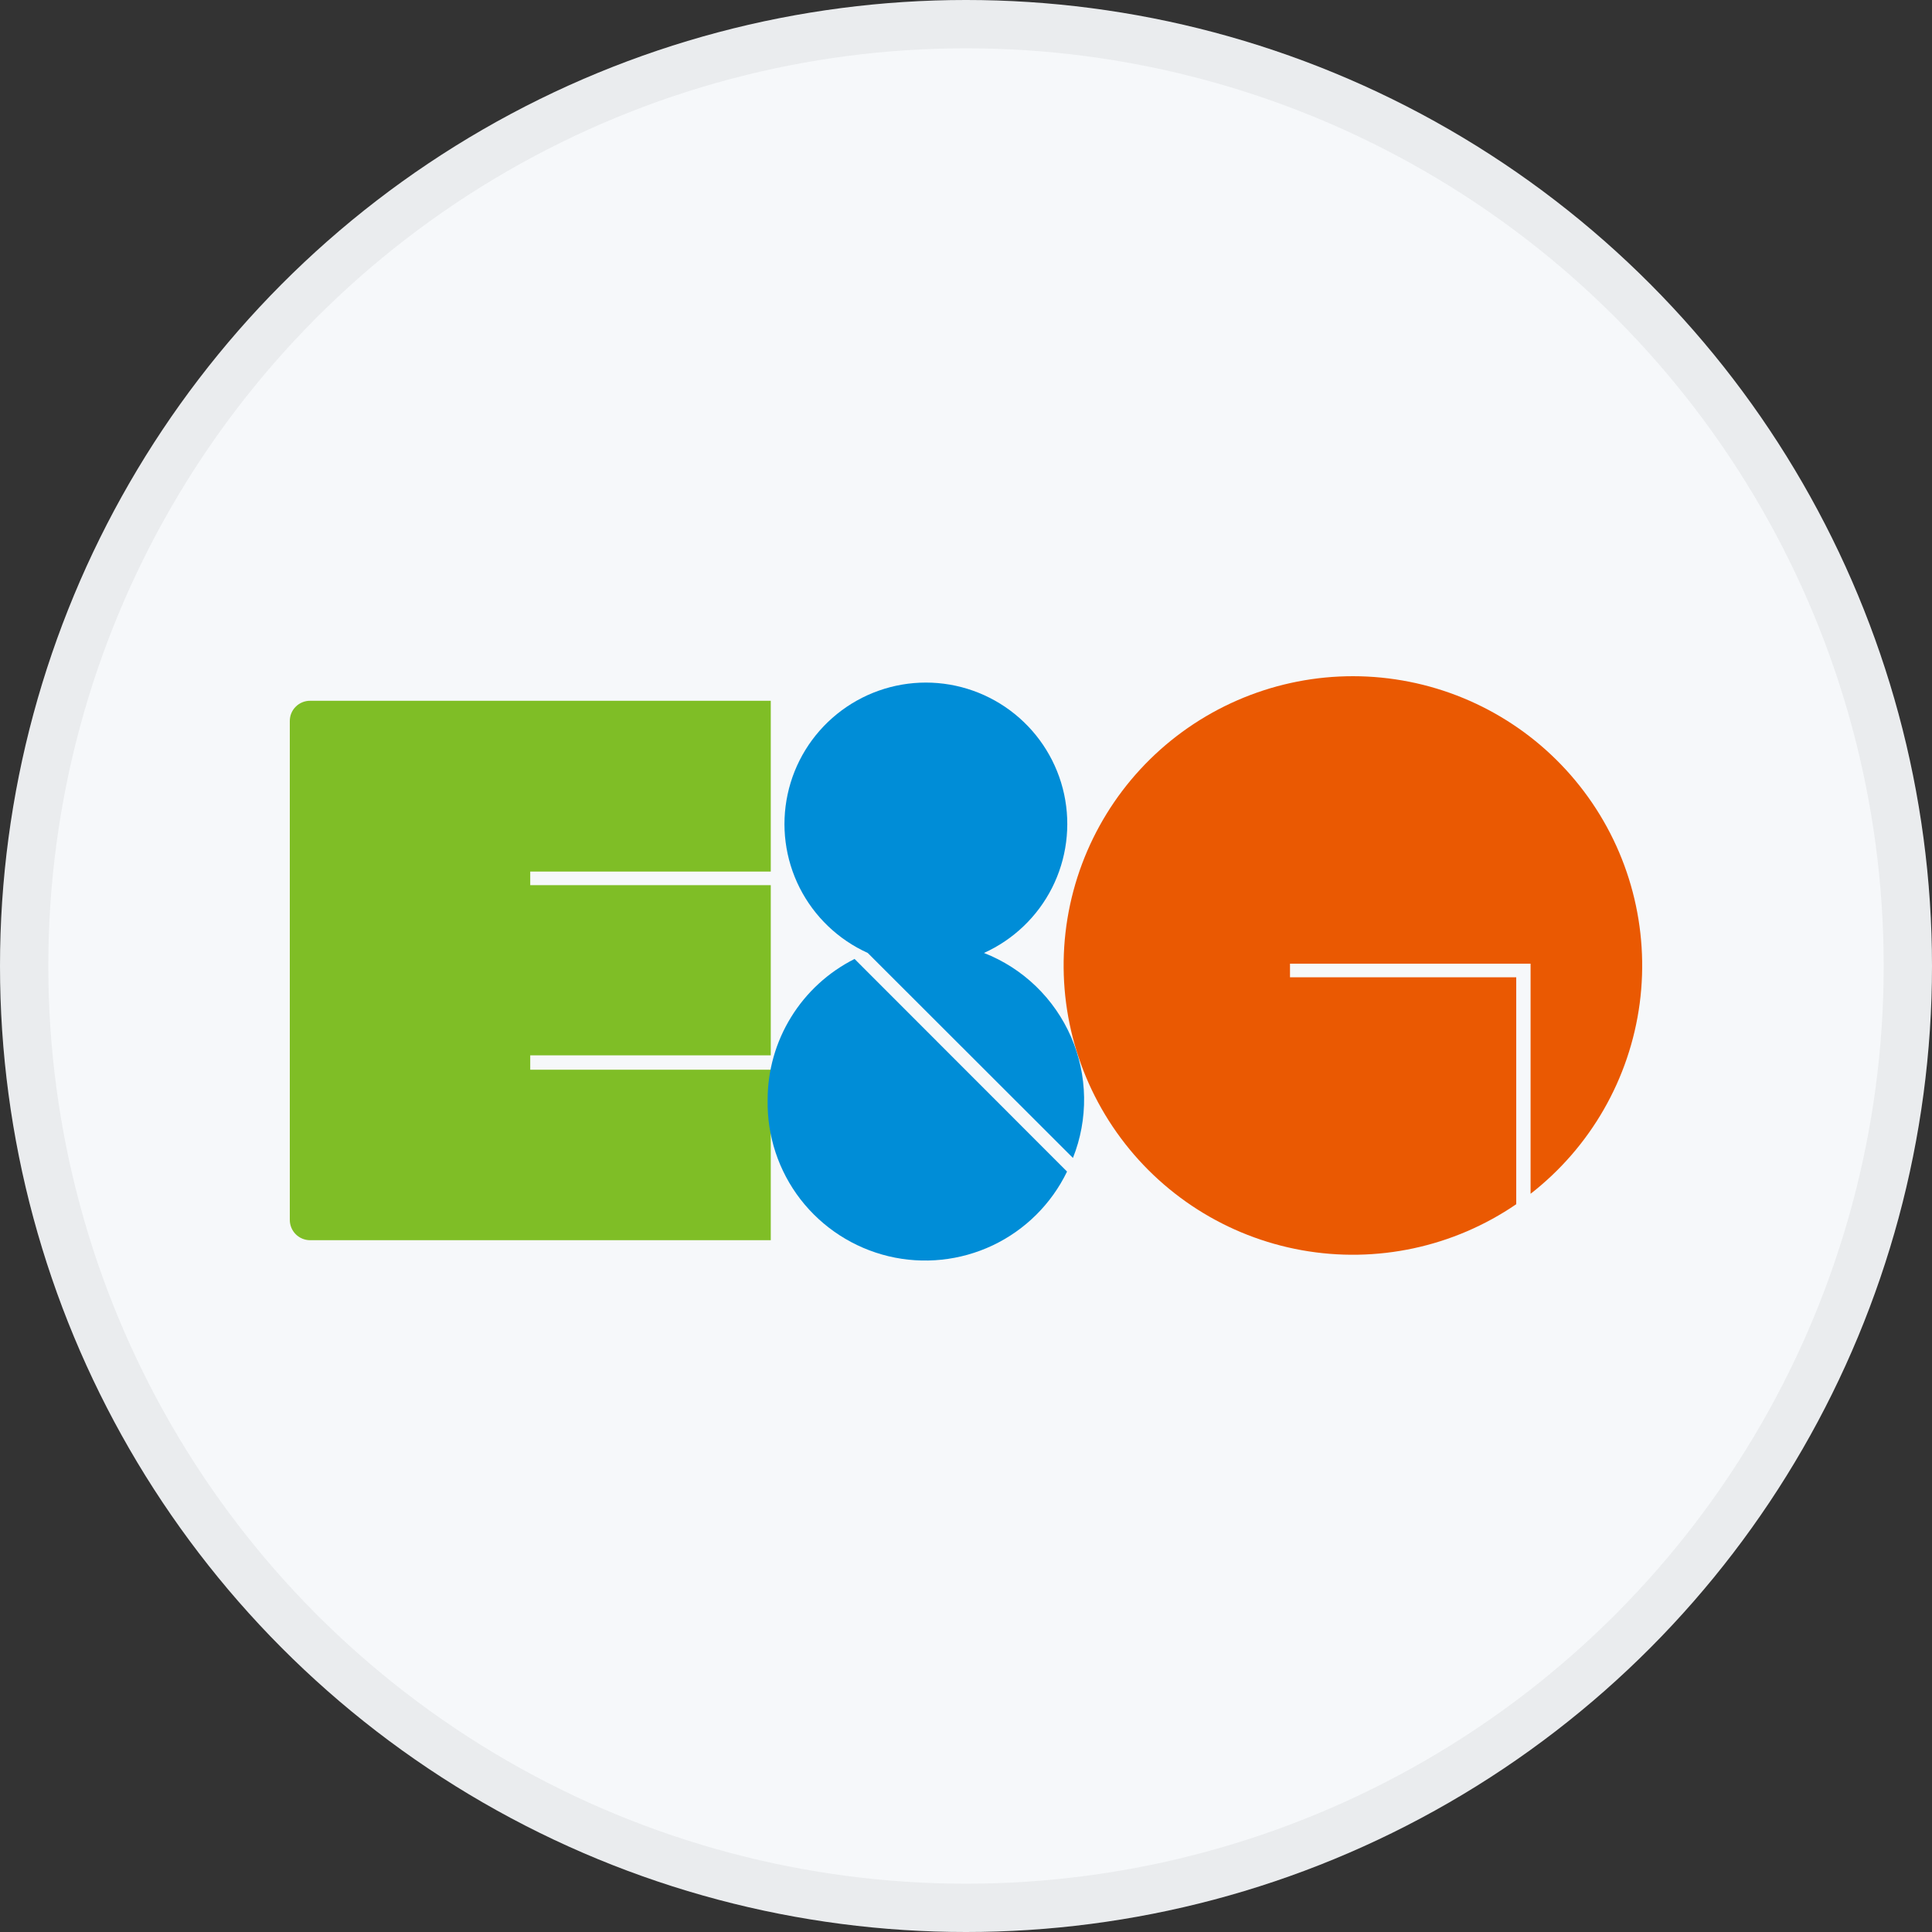
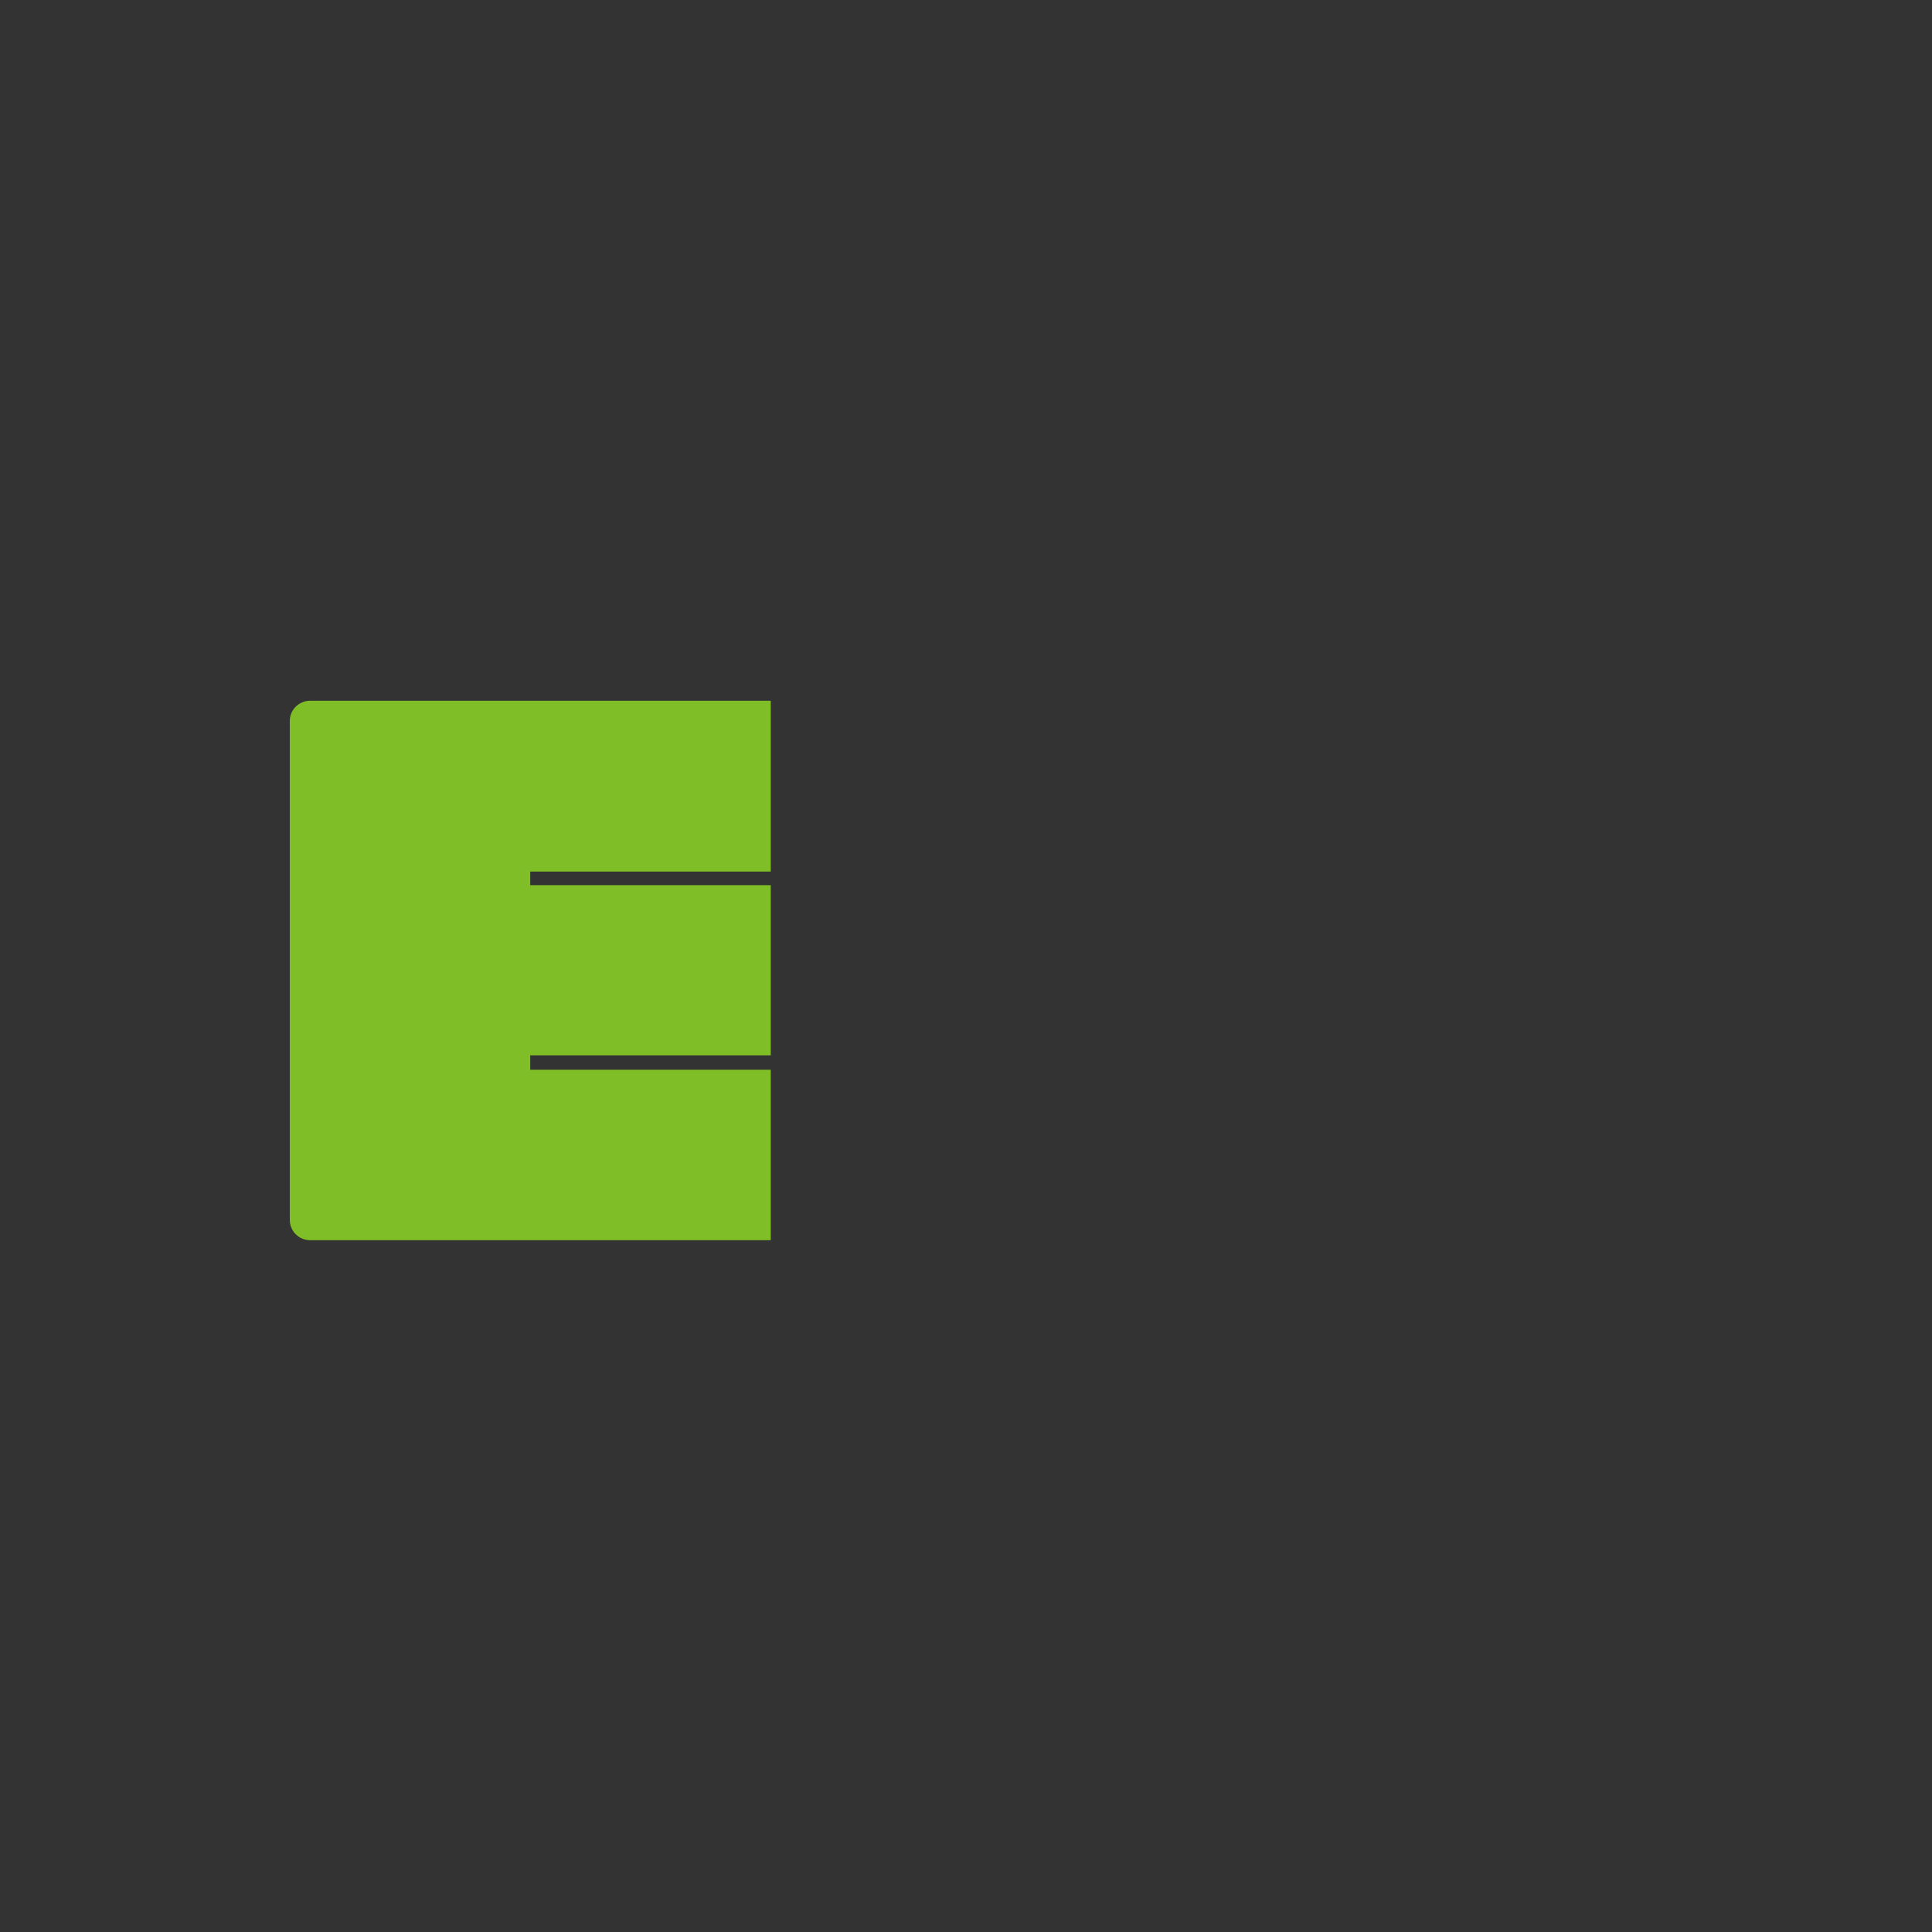
<svg xmlns="http://www.w3.org/2000/svg" width="40" height="40" viewBox="0 0 40 40" fill="none">
  <rect x="0" y="0" width="40" height="40" fill="#333333" stroke="none" />
-   <circle cx="20" cy="20" r="20" fill="#F6F8FA" />
-   <path d="M31.689 24.716C32.93 23.75 33.741 22.335 33.948 20.776C34.154 19.218 33.74 17.64 32.793 16.384C31.847 15.128 30.444 14.295 28.889 14.065C27.333 13.834 25.75 14.225 24.479 15.152C23.209 16.079 22.355 17.468 22.1 19.02C21.846 20.572 22.212 22.162 23.12 23.446C24.027 24.73 25.404 25.606 26.951 25.884C28.499 26.162 30.094 25.82 31.392 24.932V20.234H26.708V19.952H31.689V24.716Z" fill="#EA5902" />
  <path d="M15.958 18.045V14.509H6.421C6.366 14.508 6.311 14.519 6.26 14.54C6.208 14.561 6.162 14.592 6.123 14.631C6.083 14.67 6.052 14.717 6.031 14.768C6.01 14.819 6 14.874 6 14.93V25.256C6 25.368 6.044 25.475 6.123 25.554C6.202 25.633 6.31 25.677 6.421 25.677H15.958V22.147H10.978V21.85H15.958V18.326H10.978V18.045H15.958Z" fill="#7FBE26" />
-   <path d="M15.893 22.773C15.879 23.517 16.119 24.243 16.574 24.832C17.03 25.42 17.672 25.835 18.396 26.009C19.119 26.182 19.881 26.102 20.553 25.784C21.225 25.465 21.768 24.926 22.092 24.256L17.693 19.854C17.152 20.126 16.697 20.542 16.379 21.058C16.061 21.573 15.892 22.167 15.893 22.773ZM20.372 19.73C20.982 19.454 21.48 18.978 21.782 18.381C22.084 17.783 22.172 17.1 22.032 16.445C21.891 15.79 21.53 15.204 21.009 14.783C20.488 14.362 19.839 14.132 19.169 14.132C18.499 14.132 17.85 14.362 17.329 14.783C16.808 15.204 16.447 15.79 16.307 16.445C16.166 17.1 16.254 17.783 16.556 18.381C16.858 18.978 17.356 19.454 17.966 19.73L22.214 23.974C22.373 23.575 22.451 23.148 22.445 22.718C22.438 22.288 22.347 21.863 22.176 21.469C22.004 21.075 21.757 20.718 21.447 20.419C21.138 20.121 20.772 19.886 20.372 19.73Z" fill="#008DD7" />
-   <circle cx="20" cy="20" r="19.5" stroke="black" stroke-opacity="0.05" />
</svg>